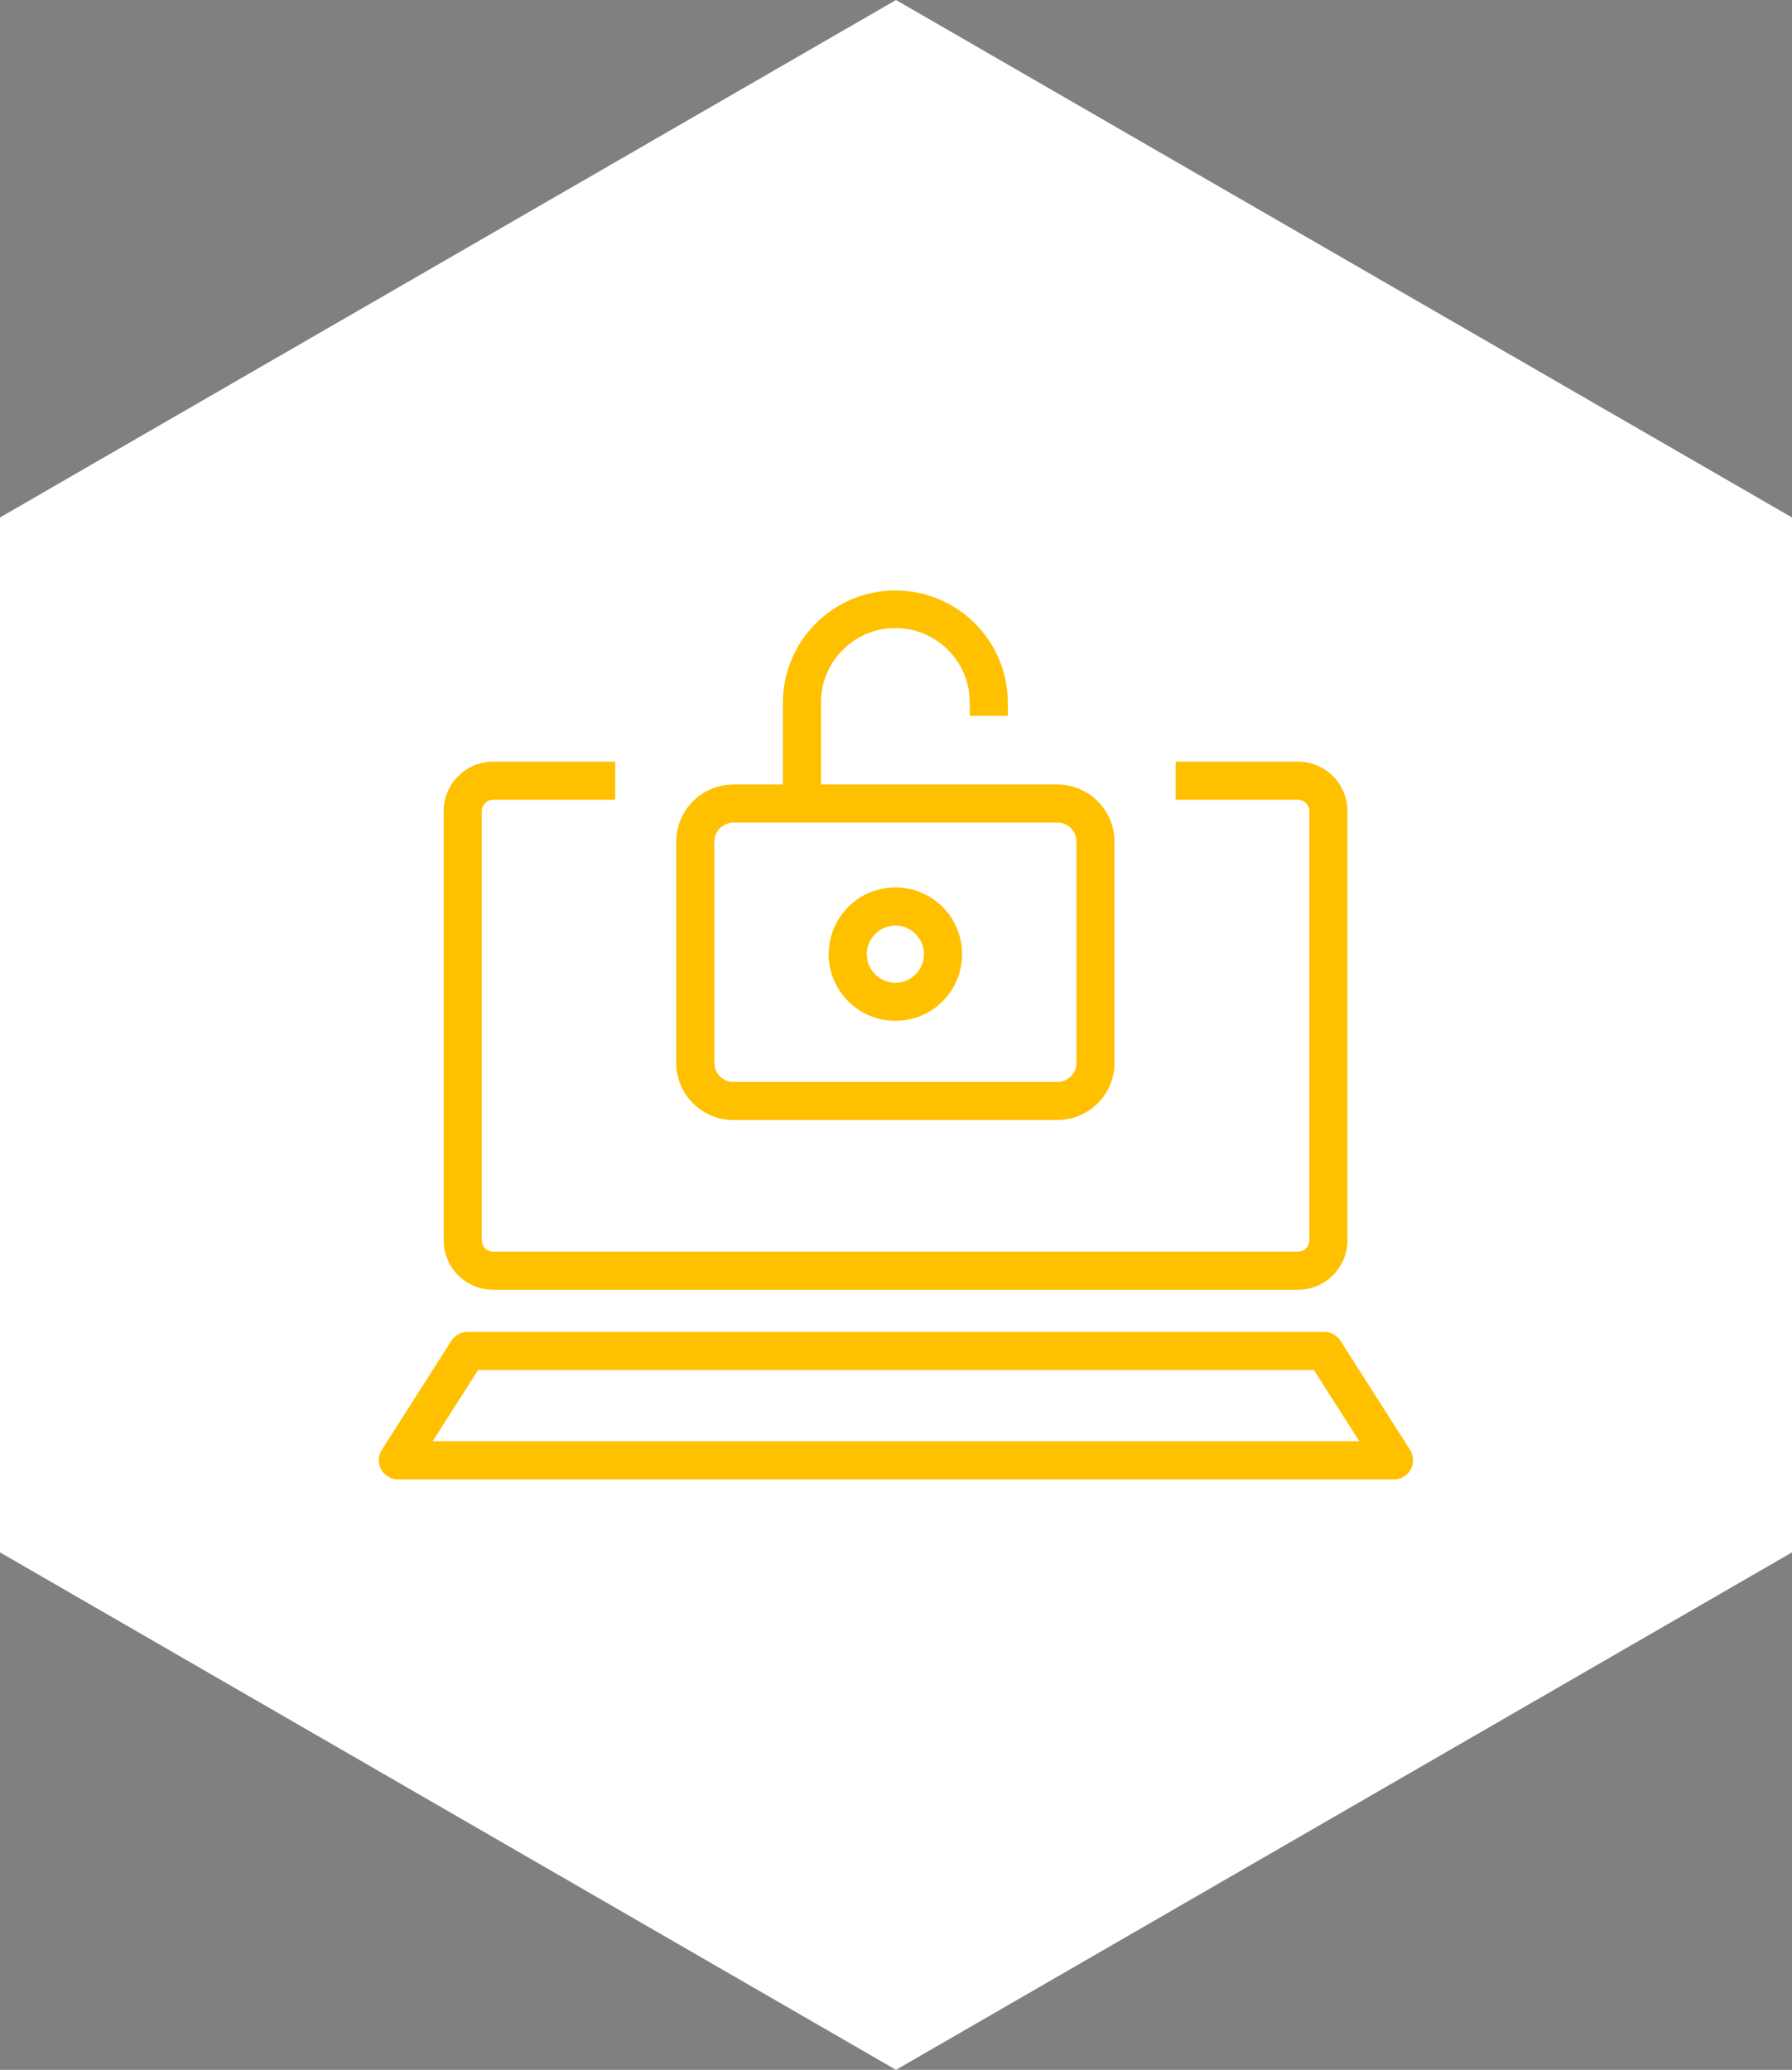
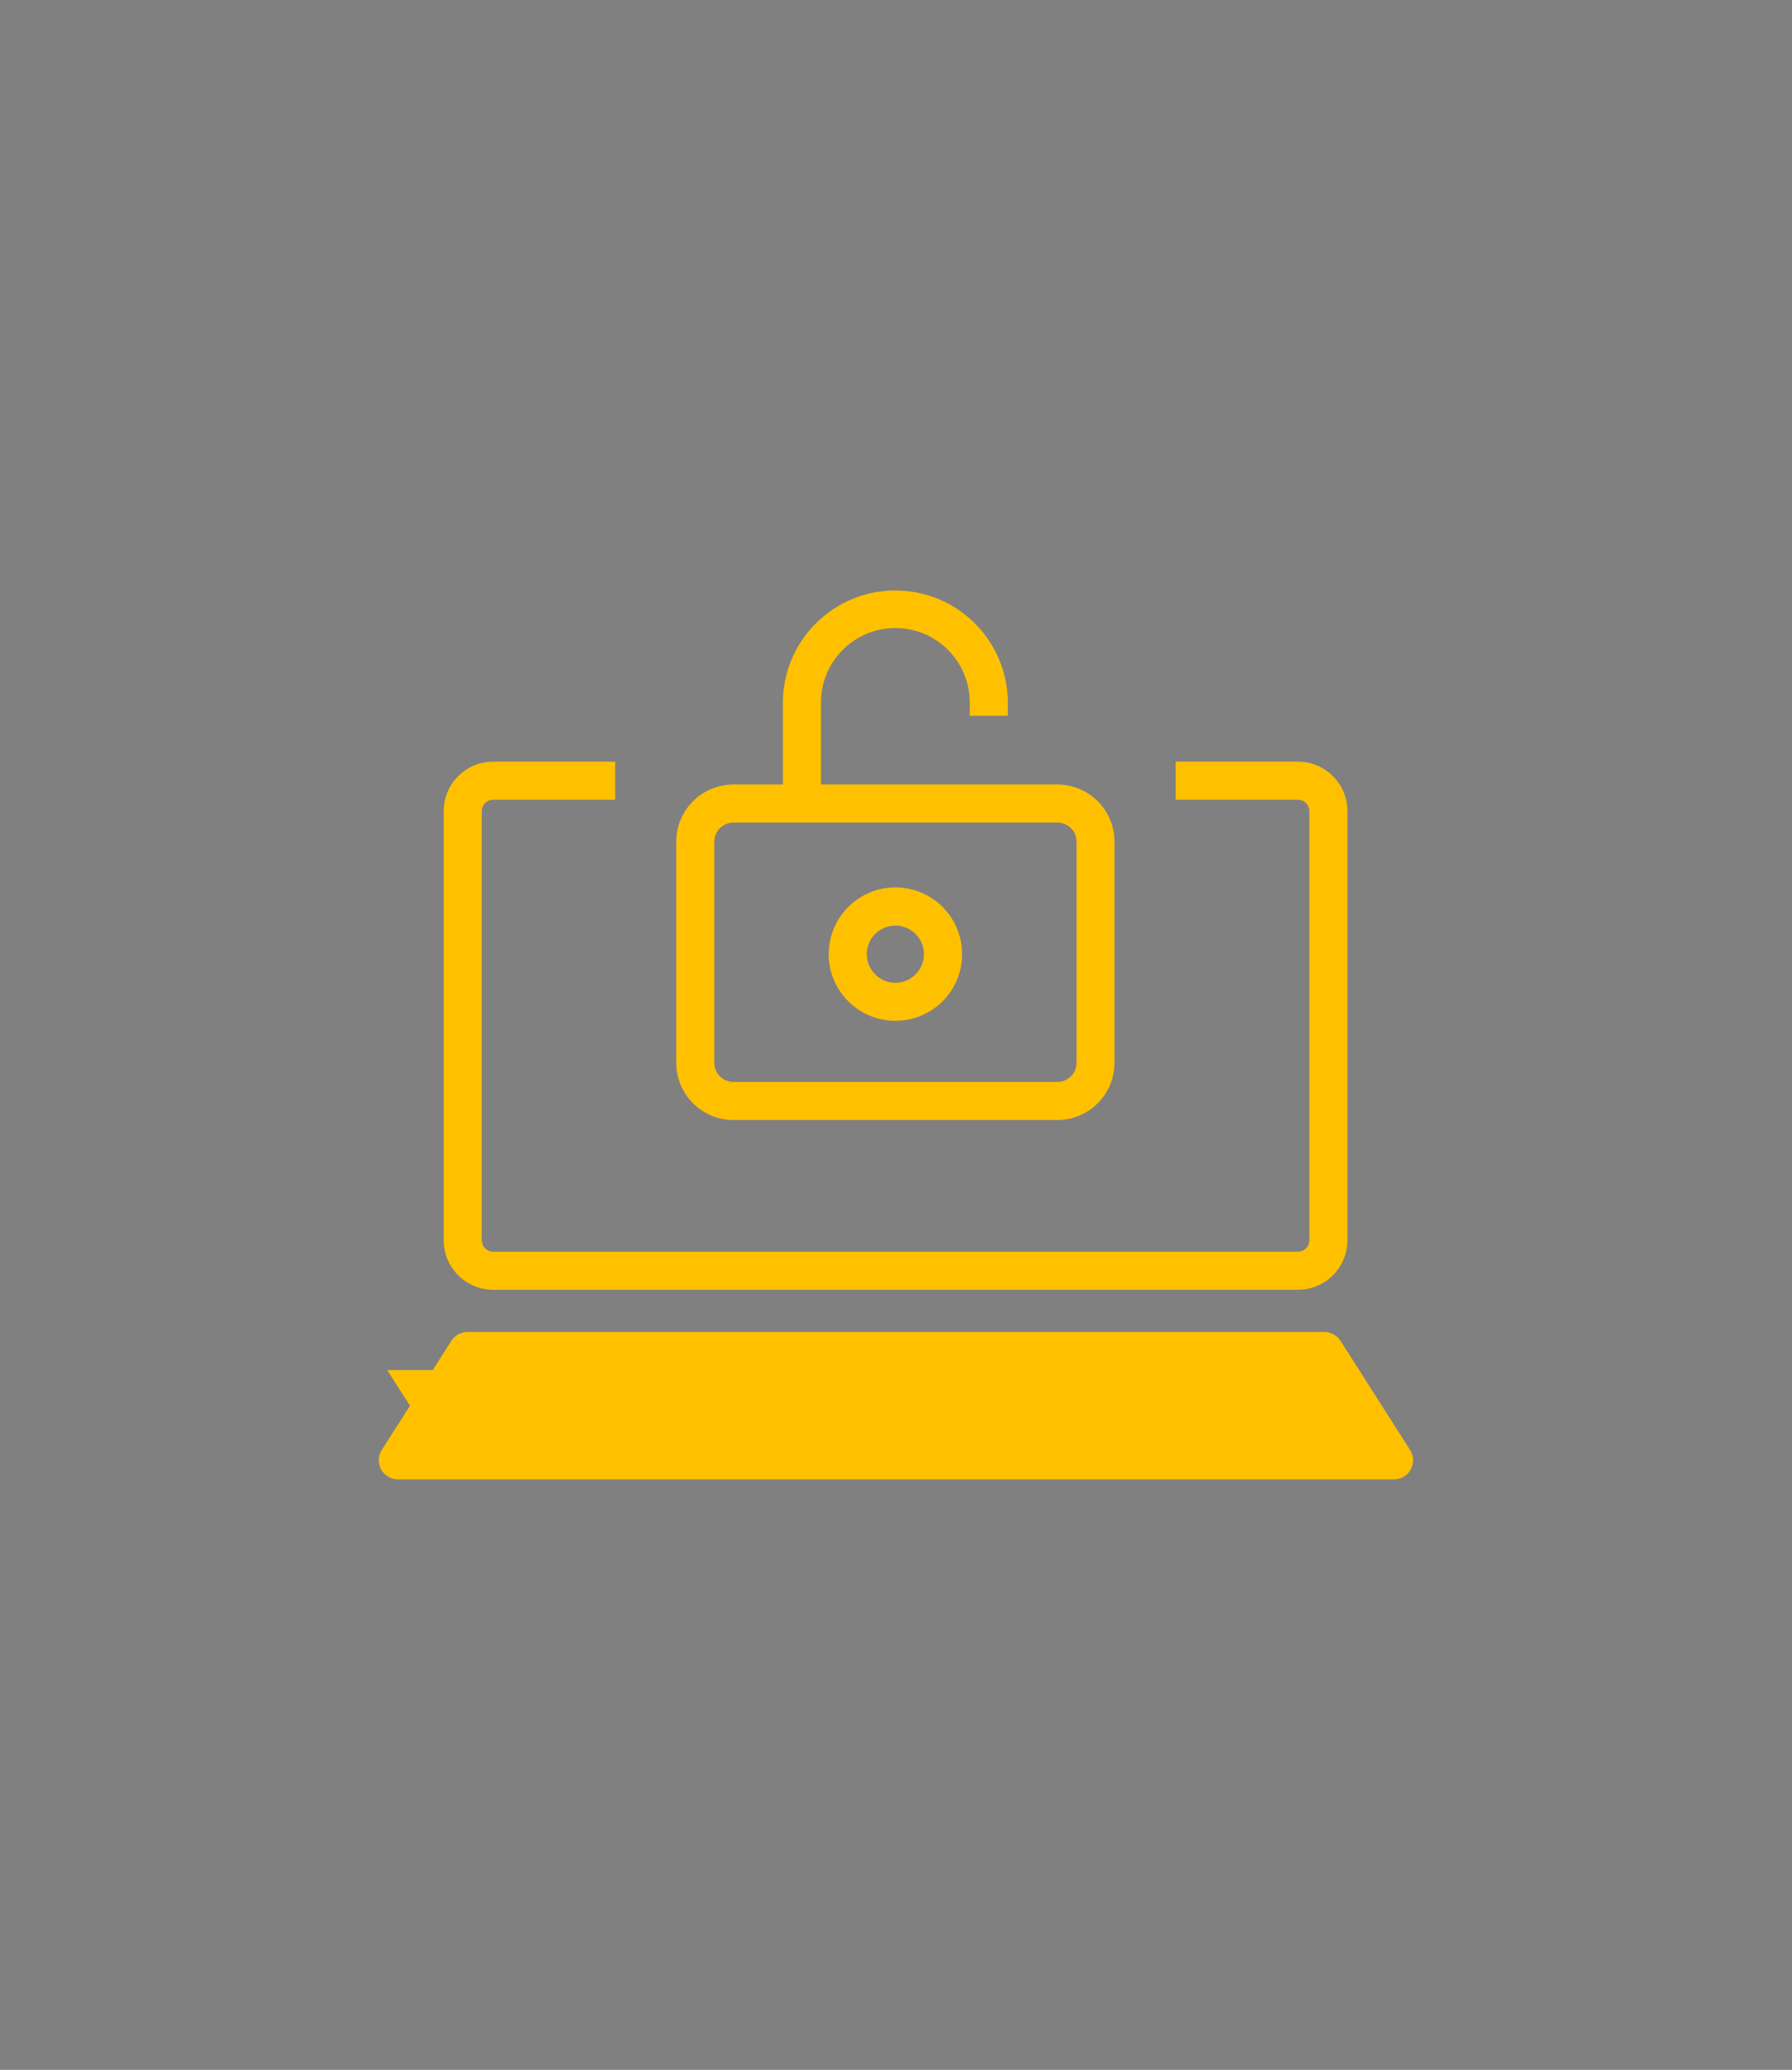
<svg xmlns="http://www.w3.org/2000/svg" id="_レイヤー_1" data-name="レイヤー_1" viewBox="0 0 141.16 163">
  <rect x="0" y="0" width="141.16" height="163" fill="#808080" stroke="none" />
  <defs>
    <style>
      .cls-1 {
        stroke: #000;
        stroke-miterlimit: 10;
      }

      .cls-1, .cls-2 {
        fill: none;
      }

      .cls-3 {
        clip-path: url(#clippath-4);
      }

      .cls-4 {
        fill: #fff;
      }

      .cls-5 {
        opacity: .8;
      }

      .cls-6 {
        clip-path: url(#clippath-1);
      }

      .cls-7 {
        clip-path: url(#clippath-2);
      }

      .cls-8 {
        fill: #ffc000;
      }

      .cls-9 {
        clip-path: url(#clippath);
      }
    </style>
    <clipPath id="clippath">
      <rect class="cls-2" x="-1541" y="-62.5" width="1366" height="750.84" />
    </clipPath>
    <clipPath id="clippath-1">
      <rect class="cls-2" x="-1541" y="-62.5" width="1366" height="750.84" />
    </clipPath>
    <clipPath id="clippath-2">
      <rect class="cls-2" x="-1936.41" y="30.29" width="2000" height="50" transform="translate(-4.62 163.45) rotate(10)" />
    </clipPath>
    <clipPath id="clippath-4">
      <rect class="cls-2" x="-959.68" y="201.91" width="2000" height="50" transform="translate(117.29 9.68) rotate(29.59)" />
    </clipPath>
  </defs>
  <g class="cls-9">
    <g class="cls-5">
      <g>
        <line class="cls-1" x1="-211.23" y1="-357.45" x2="8.35" y2="631.1" />
        <line class="cls-1" x1="-162.42" y1="-368.29" x2="57.16" y2="620.26" />
        <line class="cls-1" x1="-113.61" y1="-379.13" x2="105.97" y2="609.42" />
        <line class="cls-1" x1="-64.8" y1="-389.97" x2="154.78" y2="598.58" />
      </g>
      <g>
        <line class="cls-1" x1="-2160.76" y1="158.9" x2="260.45" y2="-378.91" />
-         <line class="cls-1" x1="-2149.92" y1="207.71" x2="271.29" y2="-330.1" />
        <line class="cls-1" x1="-2139.08" y1="256.52" x2="282.13" y2="-281.29" />
-         <line class="cls-1" x1="-2128.24" y1="305.33" x2="292.98" y2="-232.48" />
        <line class="cls-1" x1="-2117.4" y1="354.14" x2="303.82" y2="-183.67" />
        <line class="cls-1" x1="-2106.55" y1="402.95" x2="314.66" y2="-134.86" />
        <line class="cls-1" x1="-2095.71" y1="451.76" x2="325.5" y2="-86.05" />
        <line class="cls-1" x1="-2084.87" y1="500.57" x2="336.34" y2="-37.24" />
        <line class="cls-1" x1="-2074.03" y1="549.38" x2="347.19" y2="11.57" />
        <line class="cls-1" x1="-2063.19" y1="598.19" x2="358.03" y2="60.38" />
        <line class="cls-1" x1="-2052.34" y1="647" x2="368.87" y2="109.19" />
-         <line class="cls-1" x1="-2041.5" y1="695.81" x2="379.71" y2="158" />
      </g>
    </g>
  </g>
  <g class="cls-6">
    <g class="cls-7">
      <g>
-         <rect class="cls-8" x="27.27" y="-444.78" width="136.6" height="1366" transform="translate(-155.62 290.97) rotate(-80)" />
        <polygon points="13.62 154.41 -144.62 265.22 -107.53 271.76 50.72 160.96 13.62 154.41" />
      </g>
    </g>
    <g class="cls-3">
      <rect class="cls-8" x="-303.65" y="-612.61" width="136.6" height="1366" transform="translate(-180.36 -169.02) rotate(-60.41)" />
      <polygon points="12.51 132.58 -173.73 183.92 -140.97 202.52 45.27 151.18 12.51 132.58" />
    </g>
  </g>
-   <polygon class="cls-4" points="141.16 122.25 141.16 40.75 70.58 0 0 40.75 0 122.25 70.58 163 141.16 122.25" />
-   <path class="cls-8" d="M31.34,116.5c-.55,0-1.05-.3-1.32-.78-.26-.48-.24-1.07.05-1.53l5.49-8.61c.28-.43.75-.69,1.27-.69h67.49c.51,0,.99.26,1.27.69l5.49,8.61c.29.46.31,1.05.05,1.53-.26.48-.77.78-1.32.78H31.34ZM34.08,113.5h73l-3.58-5.61H37.66l-3.58,5.61ZM38.85,101.57c-2.16,0-3.9-1.75-3.9-3.9v-33.79c0-2.16,1.75-3.9,3.9-3.9h9.61v3h-9.61c-.5,0-.9.4-.9.9v33.79c0,.5.4.9.9.9h63.39c.5,0,.9-.4.9-.9v-33.79c0-.5-.4-.9-.9-.9h-9.63v-3h9.63c2.16,0,3.9,1.75,3.9,3.9v33.79c0,2.16-1.75,3.9-3.9,3.9h-63.39ZM57.77,88.2c-2.49,0-4.5-2.02-4.5-4.5v-17.42c0-2.49,2.02-4.5,4.5-4.5h3.9v-6.46c.02-4.88,3.98-8.82,8.86-8.82s8.84,3.94,8.86,8.82v1.05h-3v-1.05c0-3.23-2.62-5.86-5.86-5.86s-5.86,2.62-5.86,5.86v6.46h18.62c2.49,0,4.5,2.02,4.5,4.5v17.42c0,2.49-2.02,4.5-4.5,4.5h-25.53ZM56.27,66.28v17.42c0,.4.16.78.44,1.06.28.28.66.44,1.06.44h25.53c.83,0,1.5-.67,1.5-1.5v-17.42c0-.83-.67-1.5-1.5-1.5h-25.53c-.4,0-.78.16-1.06.44-.28.28-.44.66-.44,1.06h0ZM65.28,75.14c0-2.13,1.28-4.04,3.24-4.86,1.96-.81,4.23-.36,5.73,1.14,1.5,1.5,1.95,3.76,1.14,5.73-.81,1.96-2.73,3.24-4.86,3.24-2.9,0-5.25-2.36-5.26-5.26h0ZM68.28,75.14c0,.91.55,1.73,1.39,2.08.84.35,1.81.16,2.45-.49.64-.64.84-1.61.49-2.45-.35-.84-1.17-1.39-2.08-1.39-1.24,0-2.25,1.01-2.25,2.25h0ZM68.28,75.14" />
+   <path class="cls-8" d="M31.34,116.5c-.55,0-1.05-.3-1.32-.78-.26-.48-.24-1.07.05-1.53l5.49-8.61c.28-.43.75-.69,1.27-.69h67.49c.51,0,.99.26,1.27.69l5.49,8.61c.29.46.31,1.05.05,1.53-.26.48-.77.78-1.32.78H31.34ZM34.08,113.5l-3.58-5.61H37.66l-3.58,5.61ZM38.85,101.57c-2.16,0-3.9-1.75-3.9-3.9v-33.79c0-2.16,1.75-3.9,3.9-3.9h9.61v3h-9.61c-.5,0-.9.4-.9.9v33.79c0,.5.4.9.9.9h63.39c.5,0,.9-.4.9-.9v-33.79c0-.5-.4-.9-.9-.9h-9.63v-3h9.63c2.16,0,3.9,1.75,3.9,3.9v33.79c0,2.16-1.75,3.9-3.9,3.9h-63.39ZM57.77,88.2c-2.49,0-4.5-2.02-4.5-4.5v-17.42c0-2.49,2.02-4.5,4.5-4.5h3.9v-6.46c.02-4.88,3.98-8.82,8.86-8.82s8.84,3.94,8.86,8.82v1.05h-3v-1.05c0-3.23-2.62-5.86-5.86-5.86s-5.86,2.62-5.86,5.86v6.46h18.62c2.49,0,4.5,2.02,4.5,4.5v17.42c0,2.49-2.02,4.5-4.5,4.5h-25.53ZM56.27,66.28v17.42c0,.4.16.78.44,1.06.28.28.66.44,1.06.44h25.53c.83,0,1.5-.67,1.5-1.5v-17.42c0-.83-.67-1.5-1.5-1.5h-25.53c-.4,0-.78.16-1.06.44-.28.28-.44.66-.44,1.06h0ZM65.28,75.14c0-2.13,1.28-4.04,3.24-4.86,1.96-.81,4.23-.36,5.73,1.14,1.5,1.5,1.95,3.76,1.14,5.73-.81,1.96-2.73,3.24-4.86,3.24-2.9,0-5.25-2.36-5.26-5.26h0ZM68.28,75.14c0,.91.55,1.73,1.39,2.08.84.35,1.81.16,2.45-.49.64-.64.84-1.61.49-2.45-.35-.84-1.17-1.39-2.08-1.39-1.24,0-2.25,1.01-2.25,2.25h0ZM68.28,75.14" />
</svg>